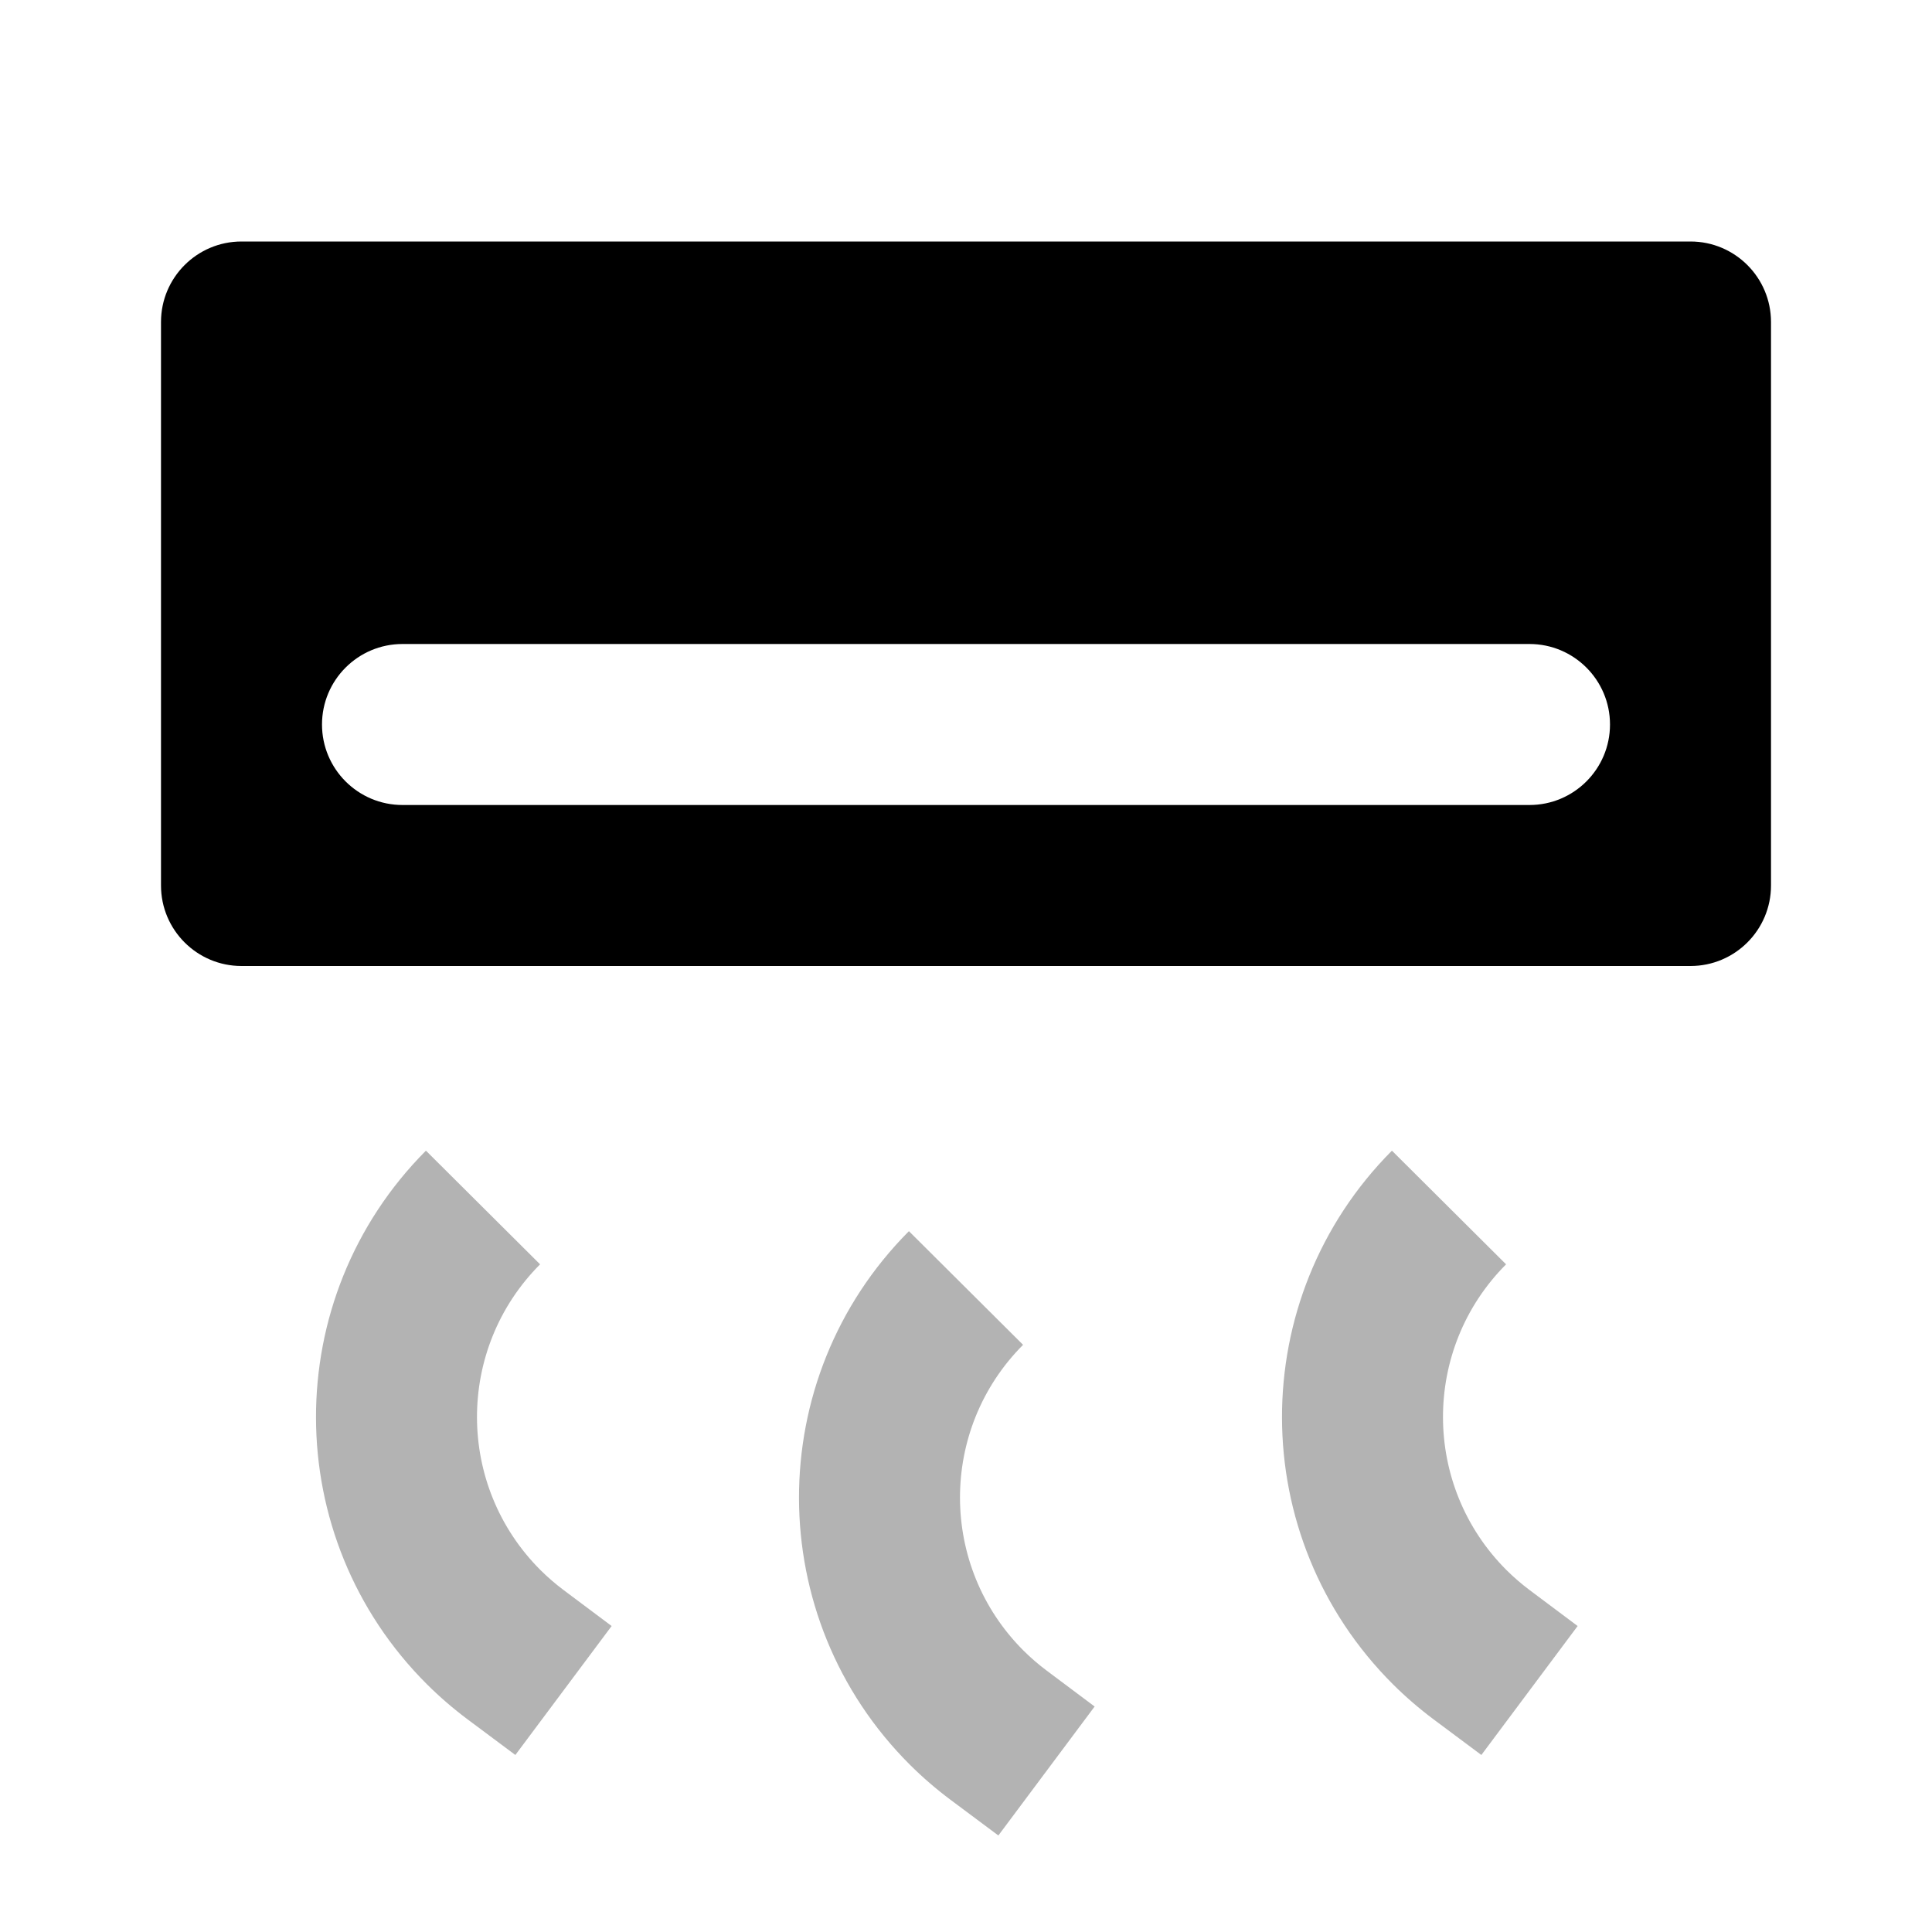
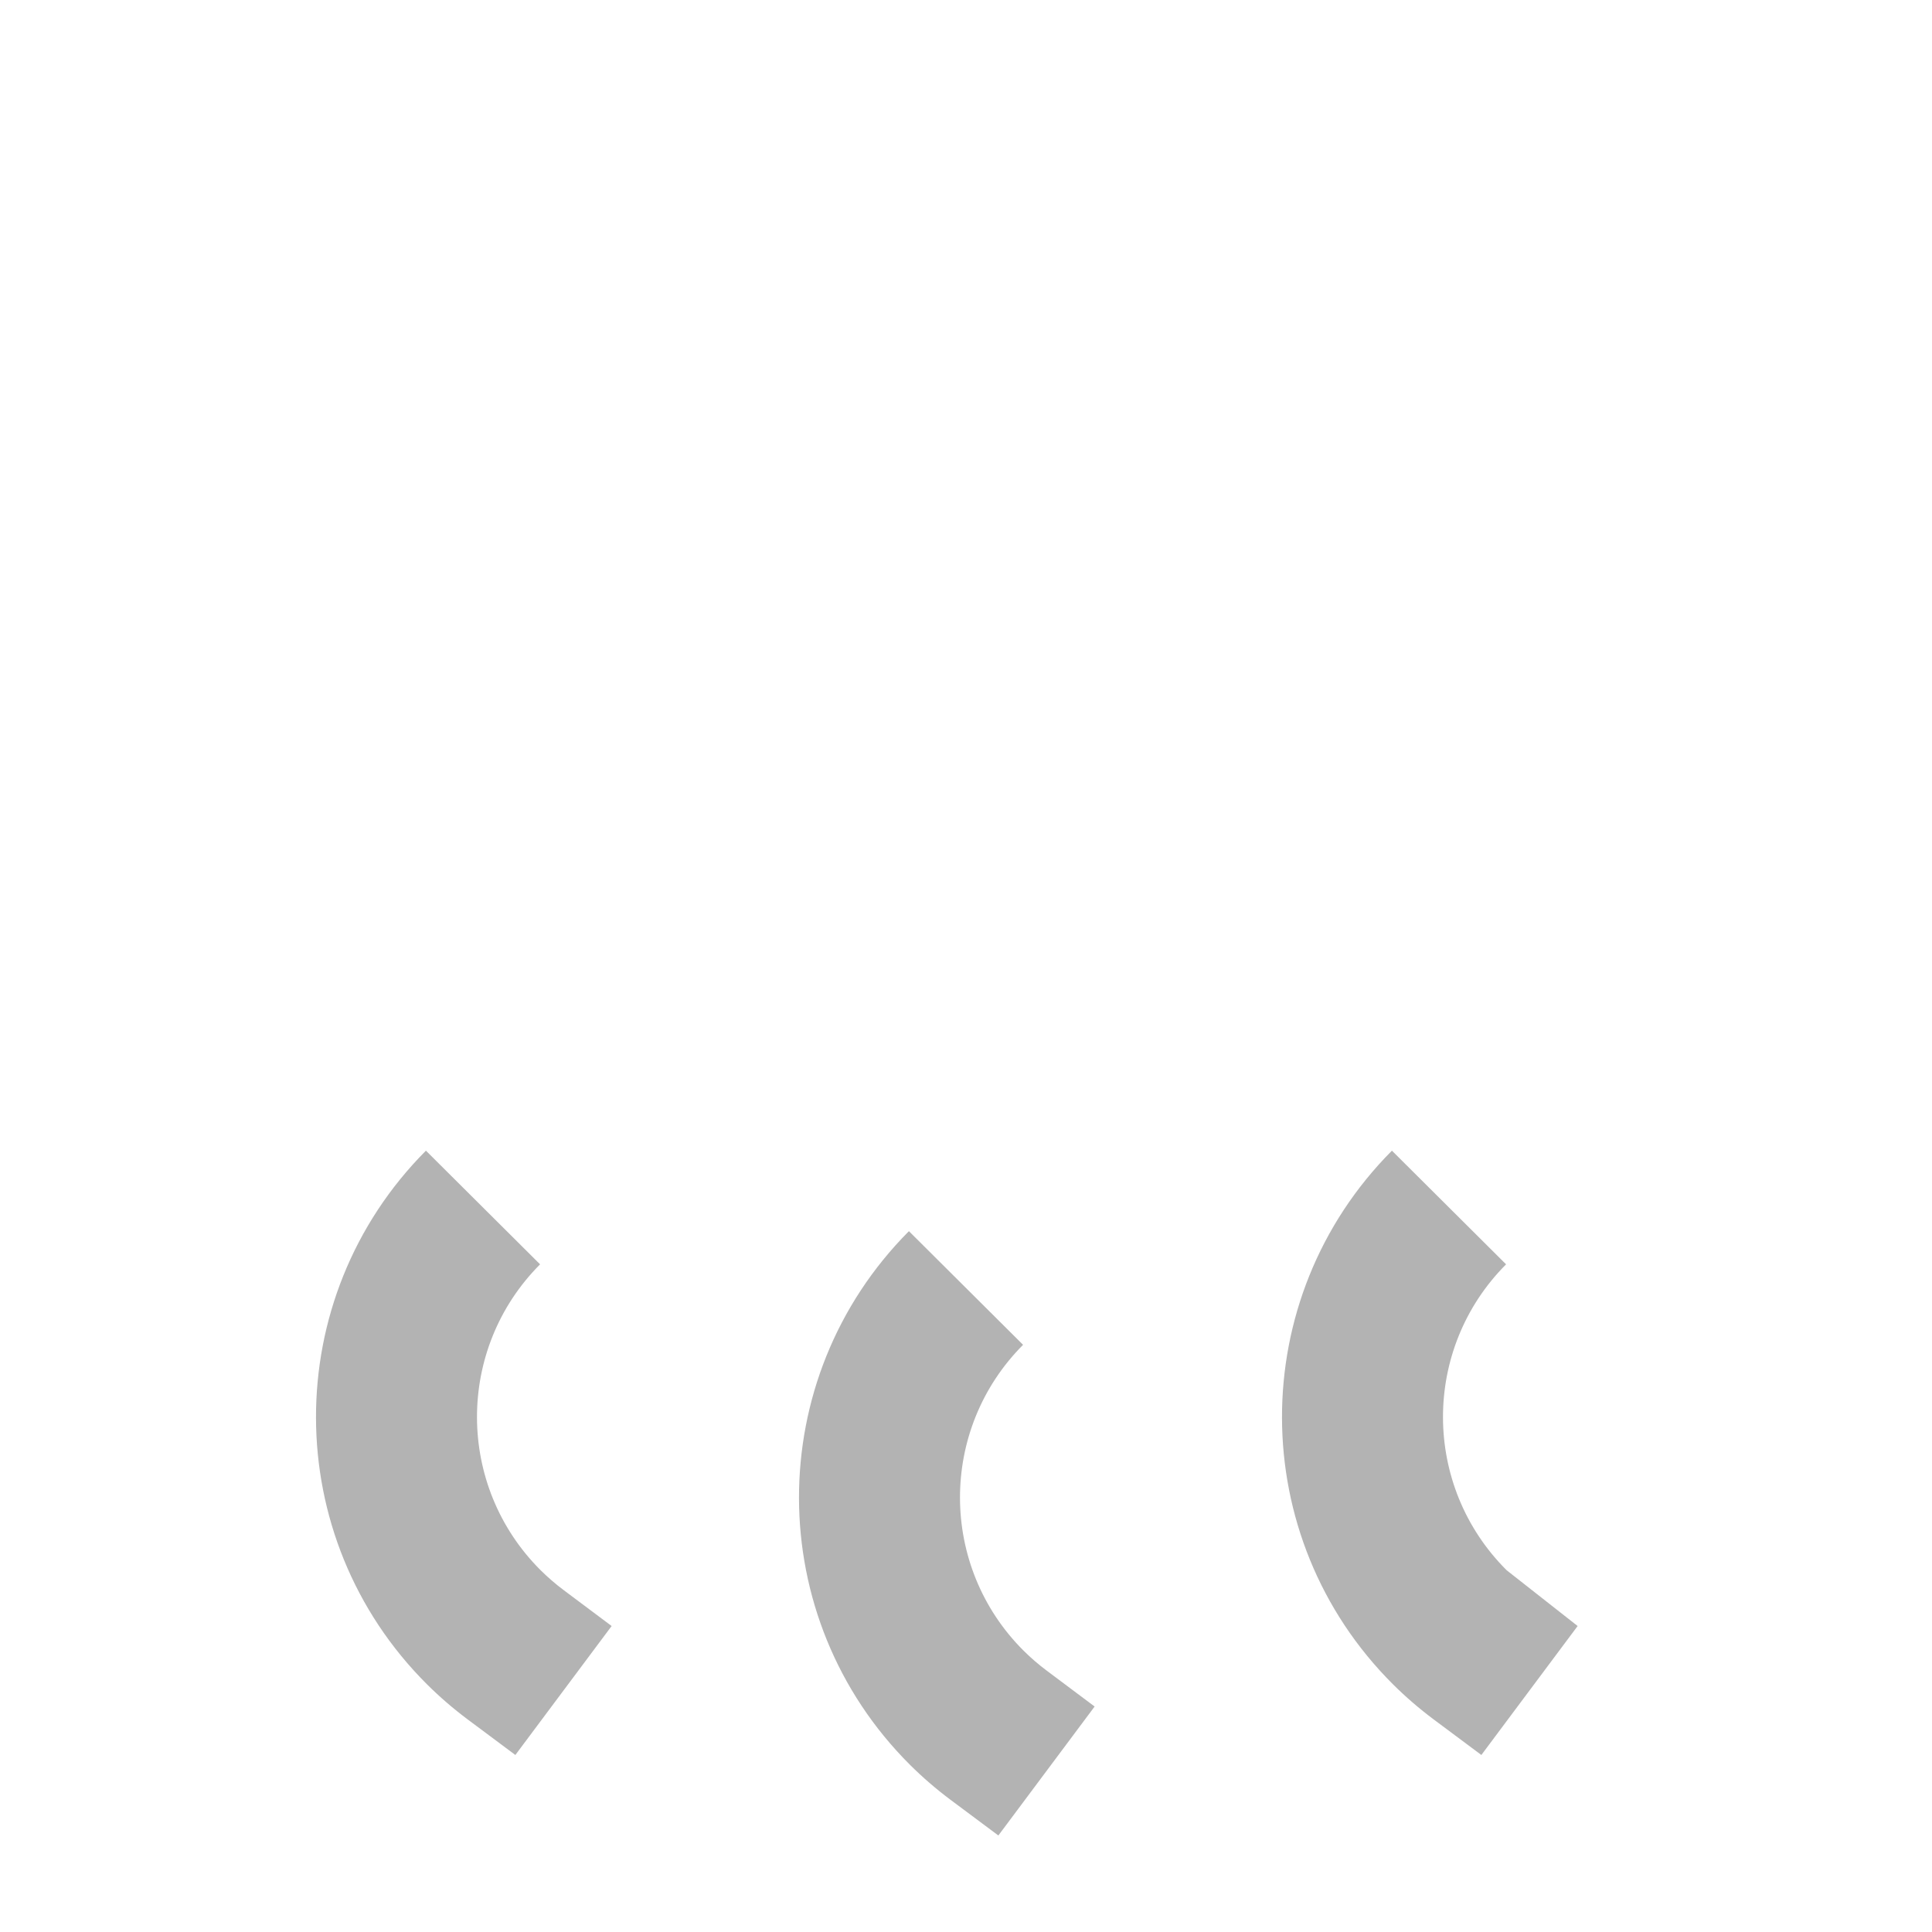
<svg xmlns="http://www.w3.org/2000/svg" width="24px" height="24px" viewBox="0 0 24 24" version="1.1">
-   <path d="M3,3 L21,3 C21.552,3 22,3.448 22,4 L22,11 C22,11.552 21.552,12 21,12 L3,12 C2.448,12 2,11.552 2,11 L2,4 C2,3.448 2.448,3 3,3 Z M5,8 C4.448,8 4,8.448 4,9 C4,9.552 4.448,10 5,10 L19,10 C19.552,10 20,9.552 20,9 C20,8.448 19.552,8 19,8 L5,8 Z" id="Combined-Shape" fill="#000000" />
-   <path d="M17.291,14.294 L18.709,15.706 C17.661,16.757 17.665,18.459 18.716,19.506 C18.807,19.596 18.903,19.679 19.005,19.755 L19.598,20.199 L18.402,21.801 L17.808,21.358 C17.63,21.225 17.462,21.08 17.305,20.924 C15.471,19.097 15.465,16.129 17.291,14.294 Z M11.291,15.294 L12.709,16.706 C11.661,17.757 11.665,19.459 12.716,20.506 C12.807,20.596 12.903,20.679 13.005,20.755 L13.598,21.199 L12.402,22.801 L11.808,22.358 C11.63,22.225 11.462,22.08 11.305,21.924 C9.471,20.097 9.465,17.129 11.291,15.294 Z M5.291,14.294 L6.709,15.706 C5.661,16.757 5.665,18.459 6.716,19.506 C6.807,19.596 6.903,19.679 7.005,19.755 L7.598,20.199 L6.402,21.801 L5.808,21.358 C5.63,21.225 5.462,21.08 5.305,20.924 C3.471,19.097 3.465,16.129 5.291,14.294 Z" id="Combined-Shape" fill="#000000" fill-rule="nonzero" opacity="0.3" />
+   <path d="M17.291,14.294 L18.709,15.706 C17.661,16.757 17.665,18.459 18.716,19.506 L19.598,20.199 L18.402,21.801 L17.808,21.358 C17.63,21.225 17.462,21.08 17.305,20.924 C15.471,19.097 15.465,16.129 17.291,14.294 Z M11.291,15.294 L12.709,16.706 C11.661,17.757 11.665,19.459 12.716,20.506 C12.807,20.596 12.903,20.679 13.005,20.755 L13.598,21.199 L12.402,22.801 L11.808,22.358 C11.63,22.225 11.462,22.08 11.305,21.924 C9.471,20.097 9.465,17.129 11.291,15.294 Z M5.291,14.294 L6.709,15.706 C5.661,16.757 5.665,18.459 6.716,19.506 C6.807,19.596 6.903,19.679 7.005,19.755 L7.598,20.199 L6.402,21.801 L5.808,21.358 C5.63,21.225 5.462,21.08 5.305,20.924 C3.471,19.097 3.465,16.129 5.291,14.294 Z" id="Combined-Shape" fill="#000000" fill-rule="nonzero" opacity="0.3" />
</svg>